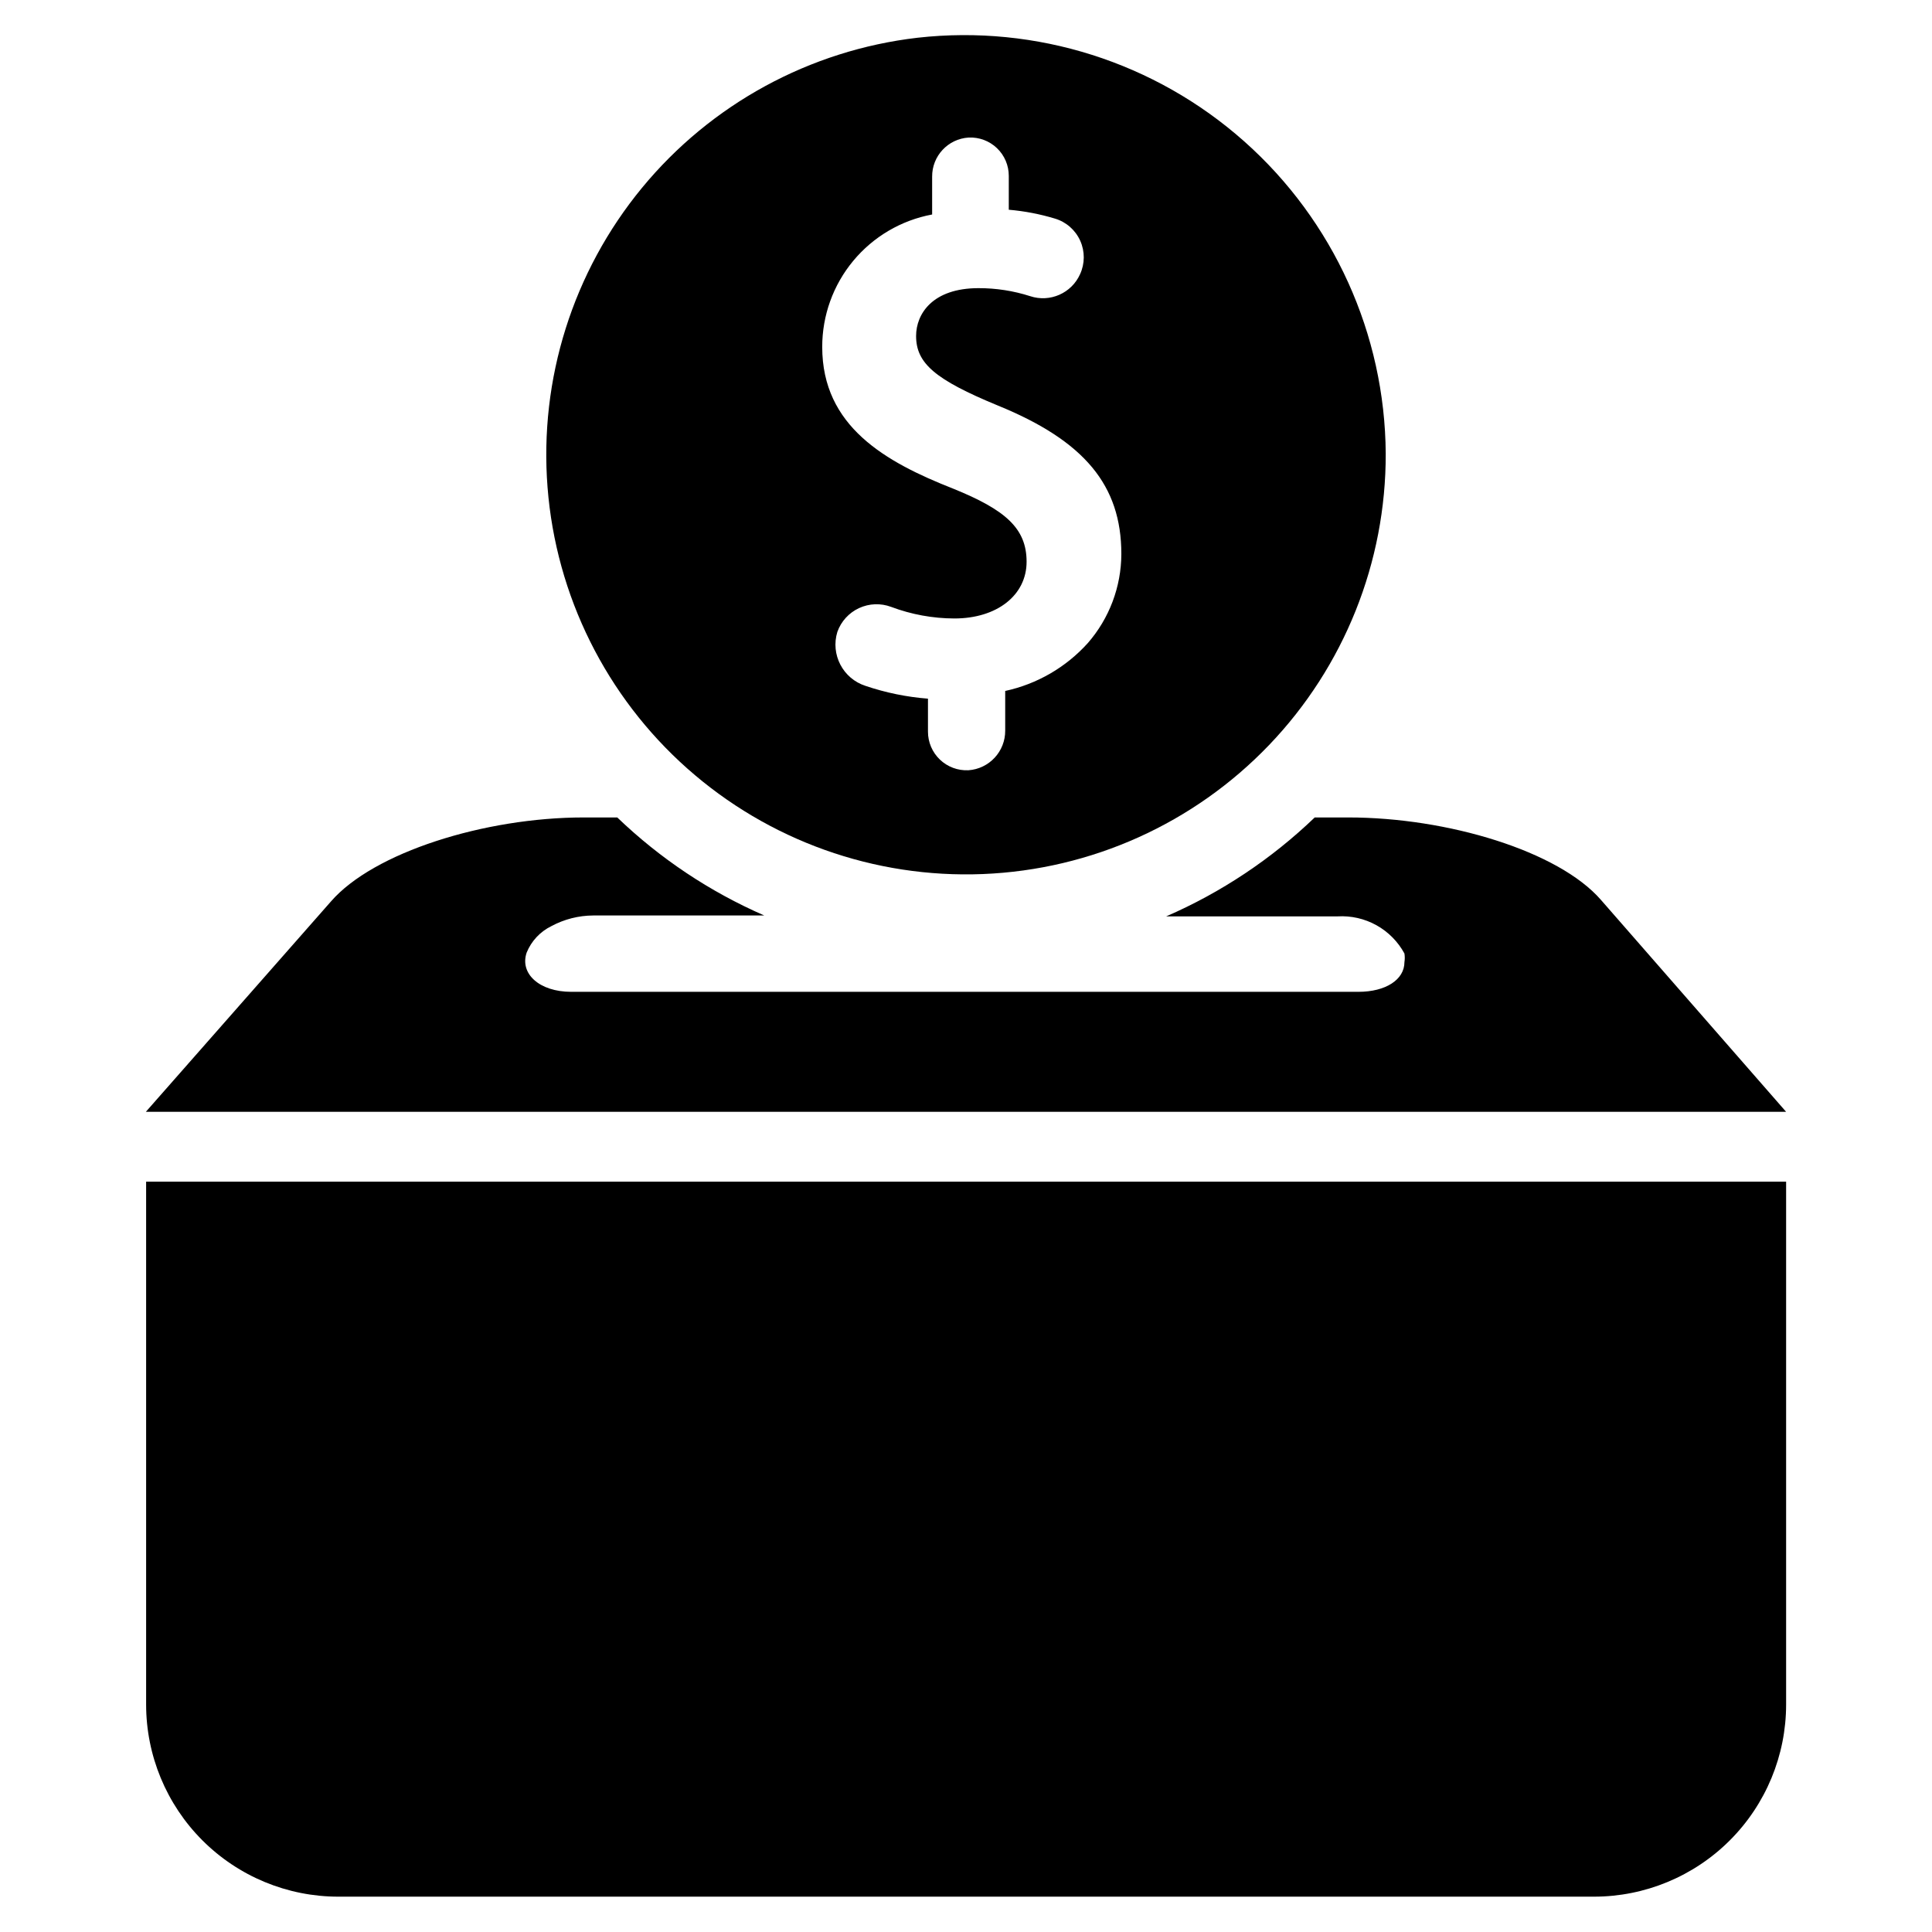
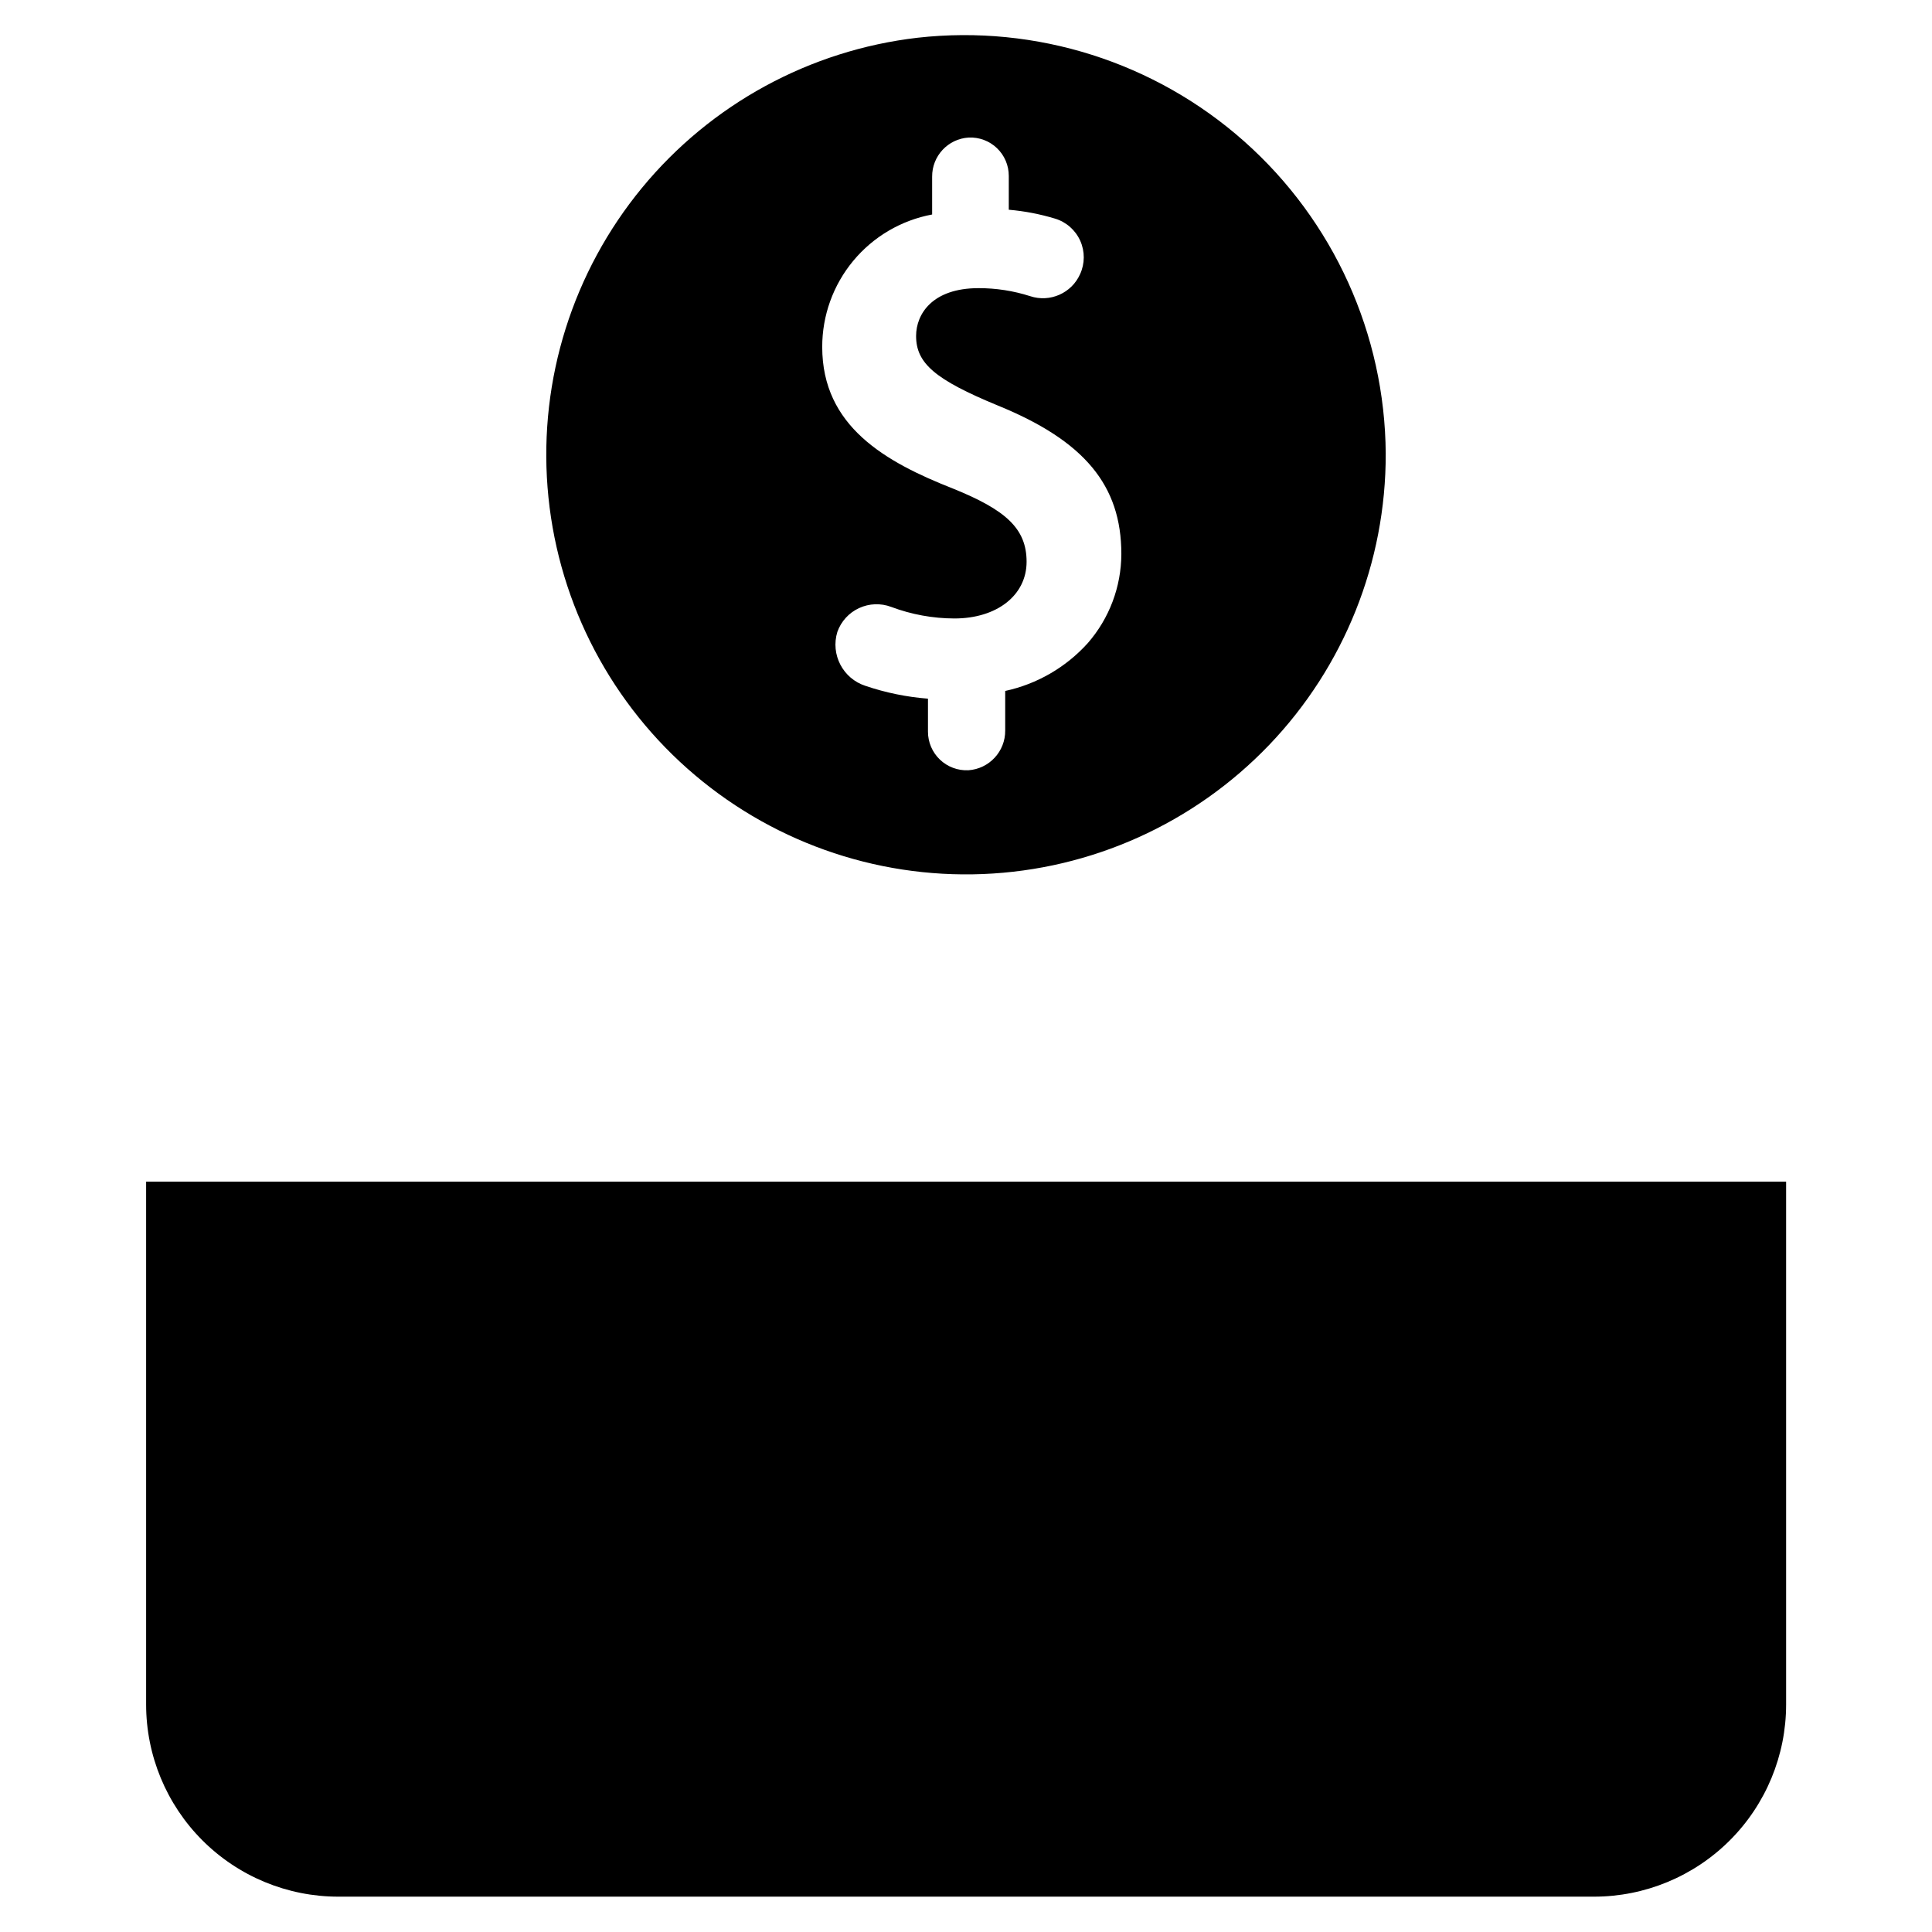
<svg xmlns="http://www.w3.org/2000/svg" fill="#000000" width="800px" height="800px" version="1.1" viewBox="144 144 512 512">
  <g>
    <path d="m387.17 154c-28.582 3.32-54.766 17.59-73.055 39.805-18.285 22.219-27.25 50.656-25.008 79.344 2.238 28.688 15.508 55.391 37.02 74.5 21.516 19.109 49.594 29.141 78.348 27.984 28.75-1.156 55.934-13.41 75.844-34.188 19.906-20.777 30.988-48.461 30.914-77.234-0.203-31.645-13.832-61.715-37.488-82.734-23.66-21.016-55.129-31-86.574-27.477zm3.856 46.84v-9.996c-0.051-5.488 4.203-10.059 9.684-10.391 2.773-0.129 5.481 0.883 7.488 2.801 2.008 1.918 3.141 4.574 3.141 7.352v8.977c4.164 0.355 8.277 1.148 12.277 2.359 2.961 0.898 5.387 3.035 6.656 5.859 1.266 2.82 1.25 6.051-0.043 8.863-2.262 5.043-7.977 7.559-13.223 5.824-4.43-1.422-9.051-2.137-13.699-2.125-12.203 0-16.531 6.848-16.531 12.676 0 7.242 5.039 11.57 21.648 18.422 22.984 9.367 32.746 21.176 32.746 39.359v-0.004c-0.027 8.688-3.188 17.07-8.895 23.617-5.785 6.414-13.441 10.852-21.883 12.676v10.469c0.055 5.547-4.227 10.172-9.762 10.547-2.797 0.129-5.523-0.891-7.543-2.824-2.023-1.934-3.168-4.609-3.164-7.41v-8.738c-5.629-0.438-11.184-1.574-16.531-3.383-5.996-1.922-9.332-8.309-7.477-14.328 0.992-2.781 3.059-5.047 5.738-6.289 2.68-1.242 5.742-1.359 8.508-0.324 5.363 2.016 11.039 3.055 16.77 3.07 11.258 0 19.129-6.141 19.129-15.035s-5.668-13.777-19.445-19.363c-18.027-7.086-34.715-16.531-34.715-37.551-0.012-8.332 2.894-16.406 8.215-22.82 5.32-6.414 12.719-10.762 20.91-12.289z" />
    <path d="m182.65 457.15h434.69v138.55c0 13.508-5.363 26.465-14.918 36.016-9.551 9.551-22.504 14.918-36.012 14.918h-332.75c-13.508 0-26.465-5.367-36.016-14.918-9.551-9.551-14.918-22.508-14.918-36.016v-138.55z" />
-     <path d="m568.3 382.52c-11.254-12.988-40.695-21.887-66.988-21.887h-8.895c-11.461 11.008-24.789 19.883-39.363 26.215h45.422c3.582-0.211 7.152 0.602 10.289 2.344 3.137 1.746 5.711 4.344 7.426 7.496 0.121 0.758 0.121 1.527 0 2.285 0 4.644-4.961 7.871-12.203 7.871h-208.61c-8.422 0-13.699-4.801-11.809-10.391 1.246-3.059 3.57-5.551 6.535-7.008 3.41-1.84 7.223-2.812 11.098-2.832h45.344c-14.422-6.285-27.617-15.082-38.965-25.98h-8.895c-26.293 0-55.734 9.289-66.992 22.277l-49.043 55.734h434.69z" />
  </g>
</svg>